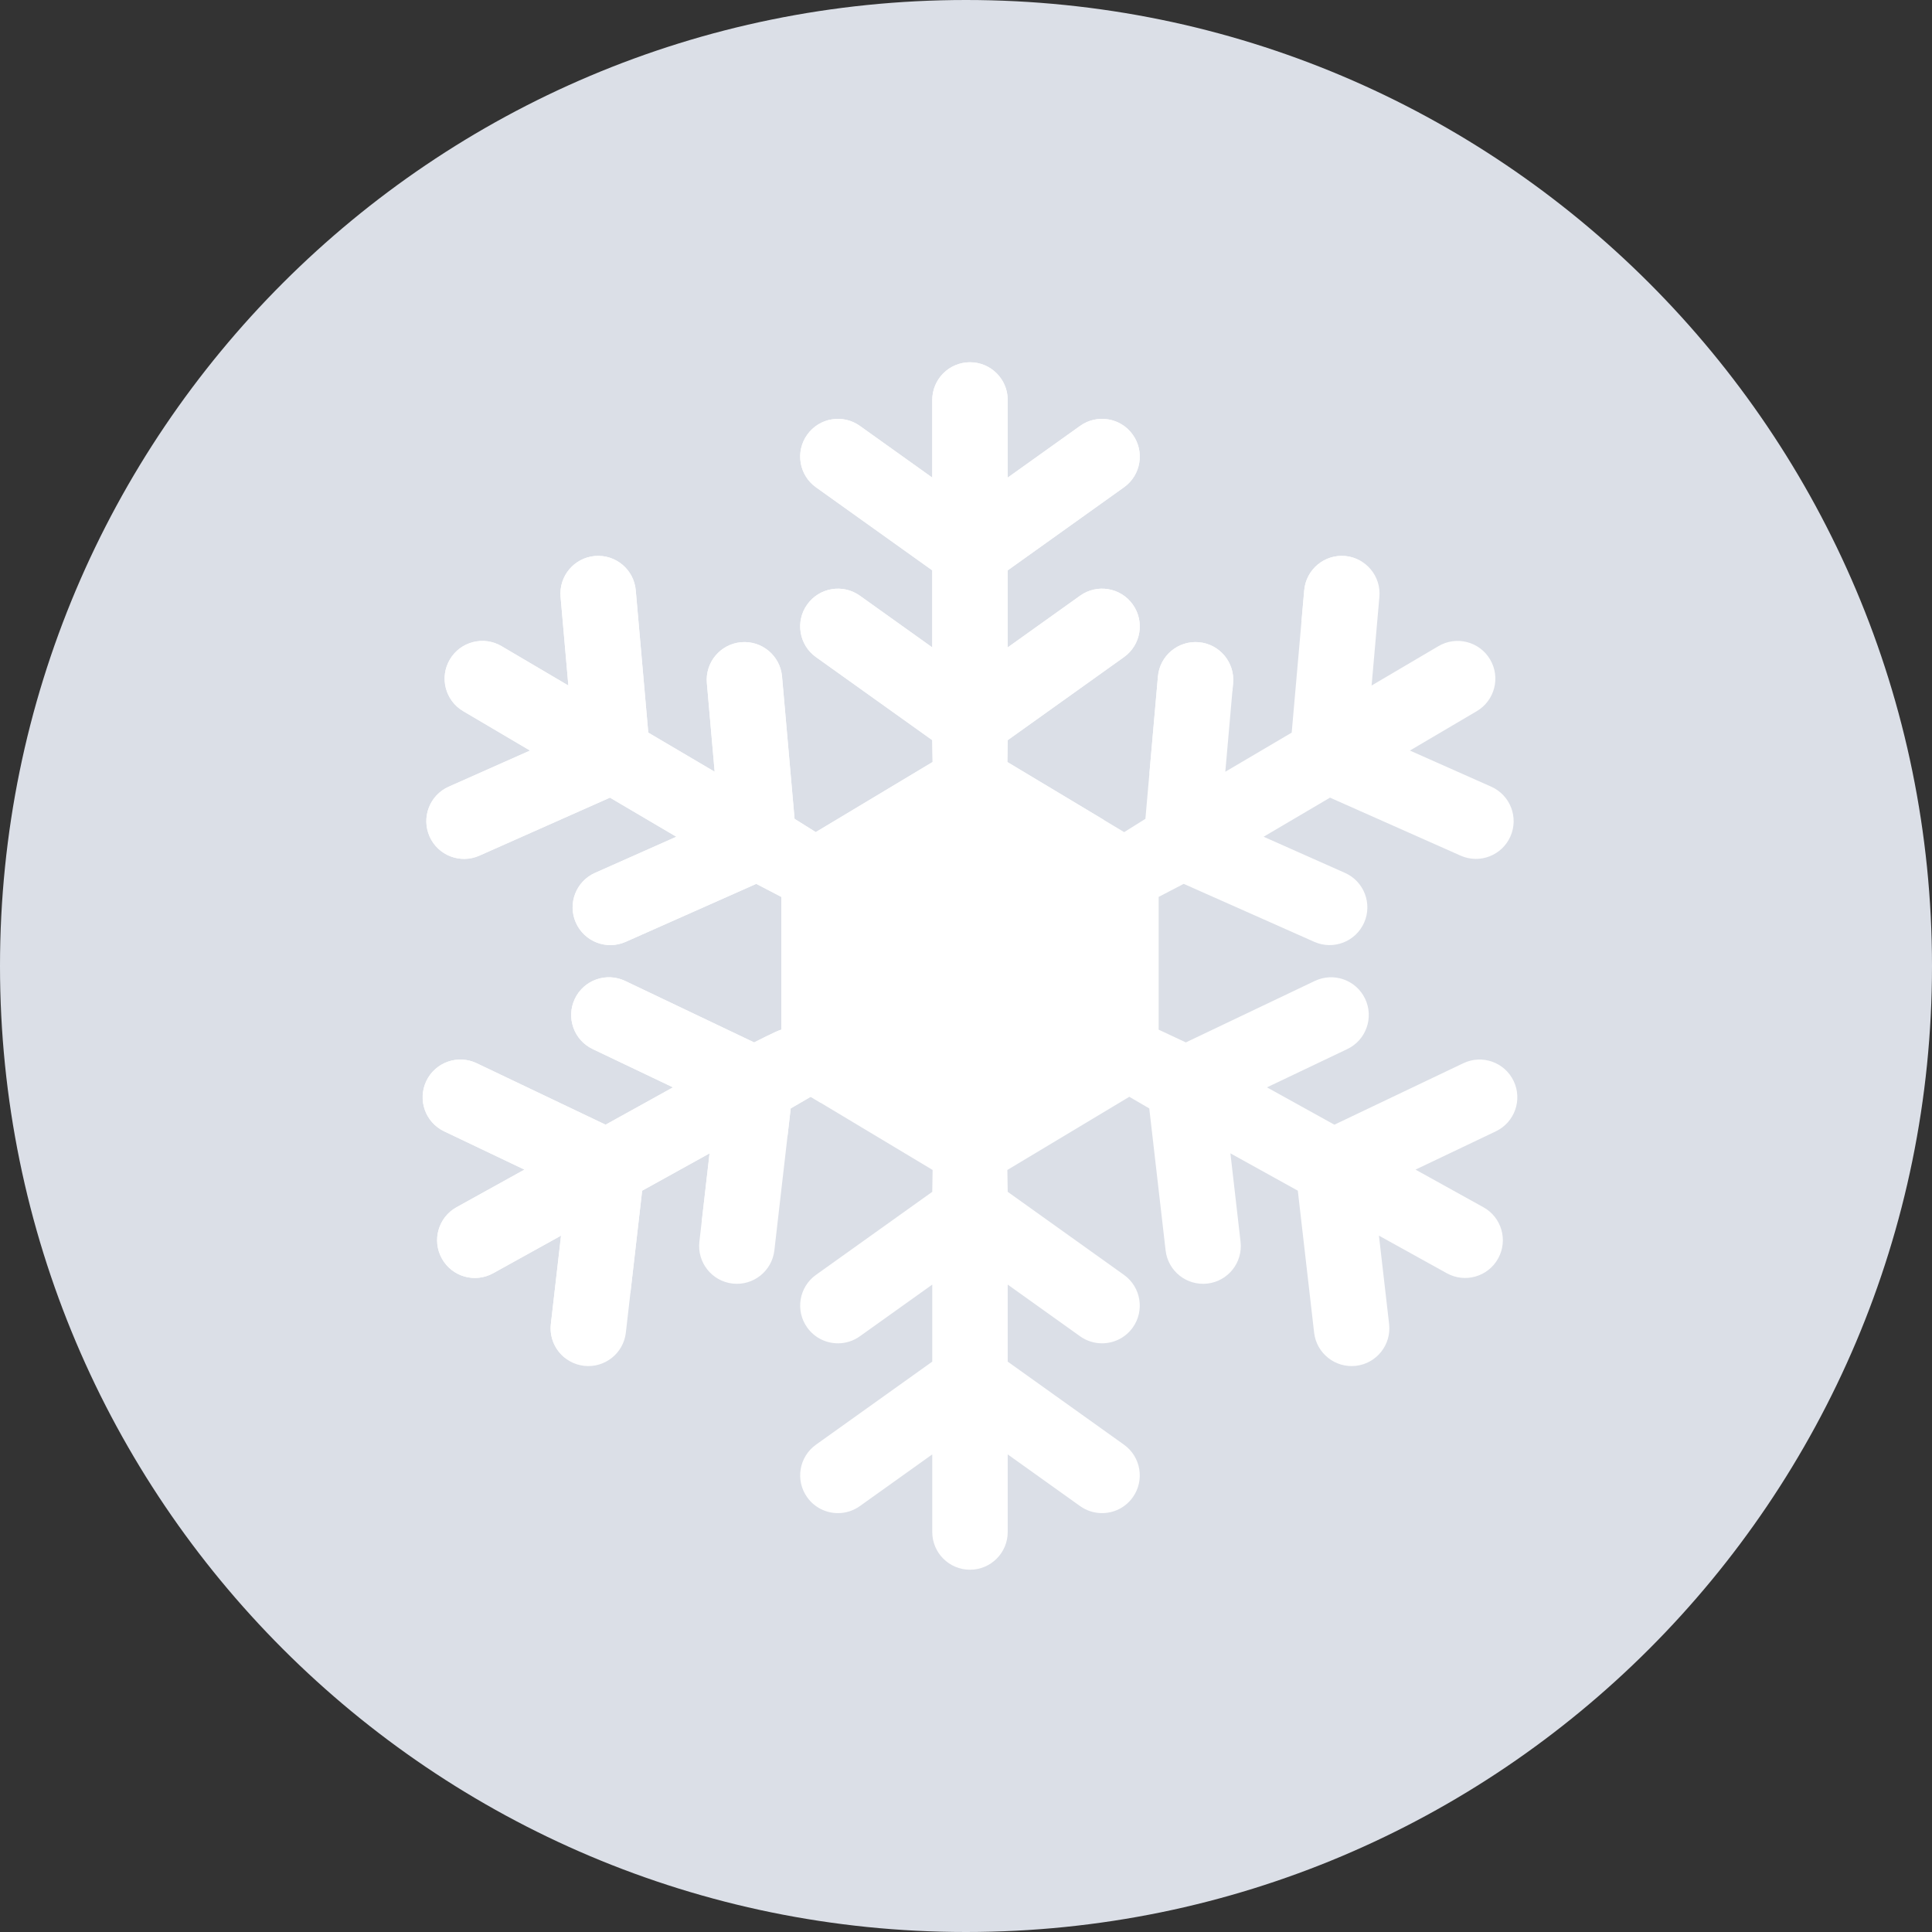
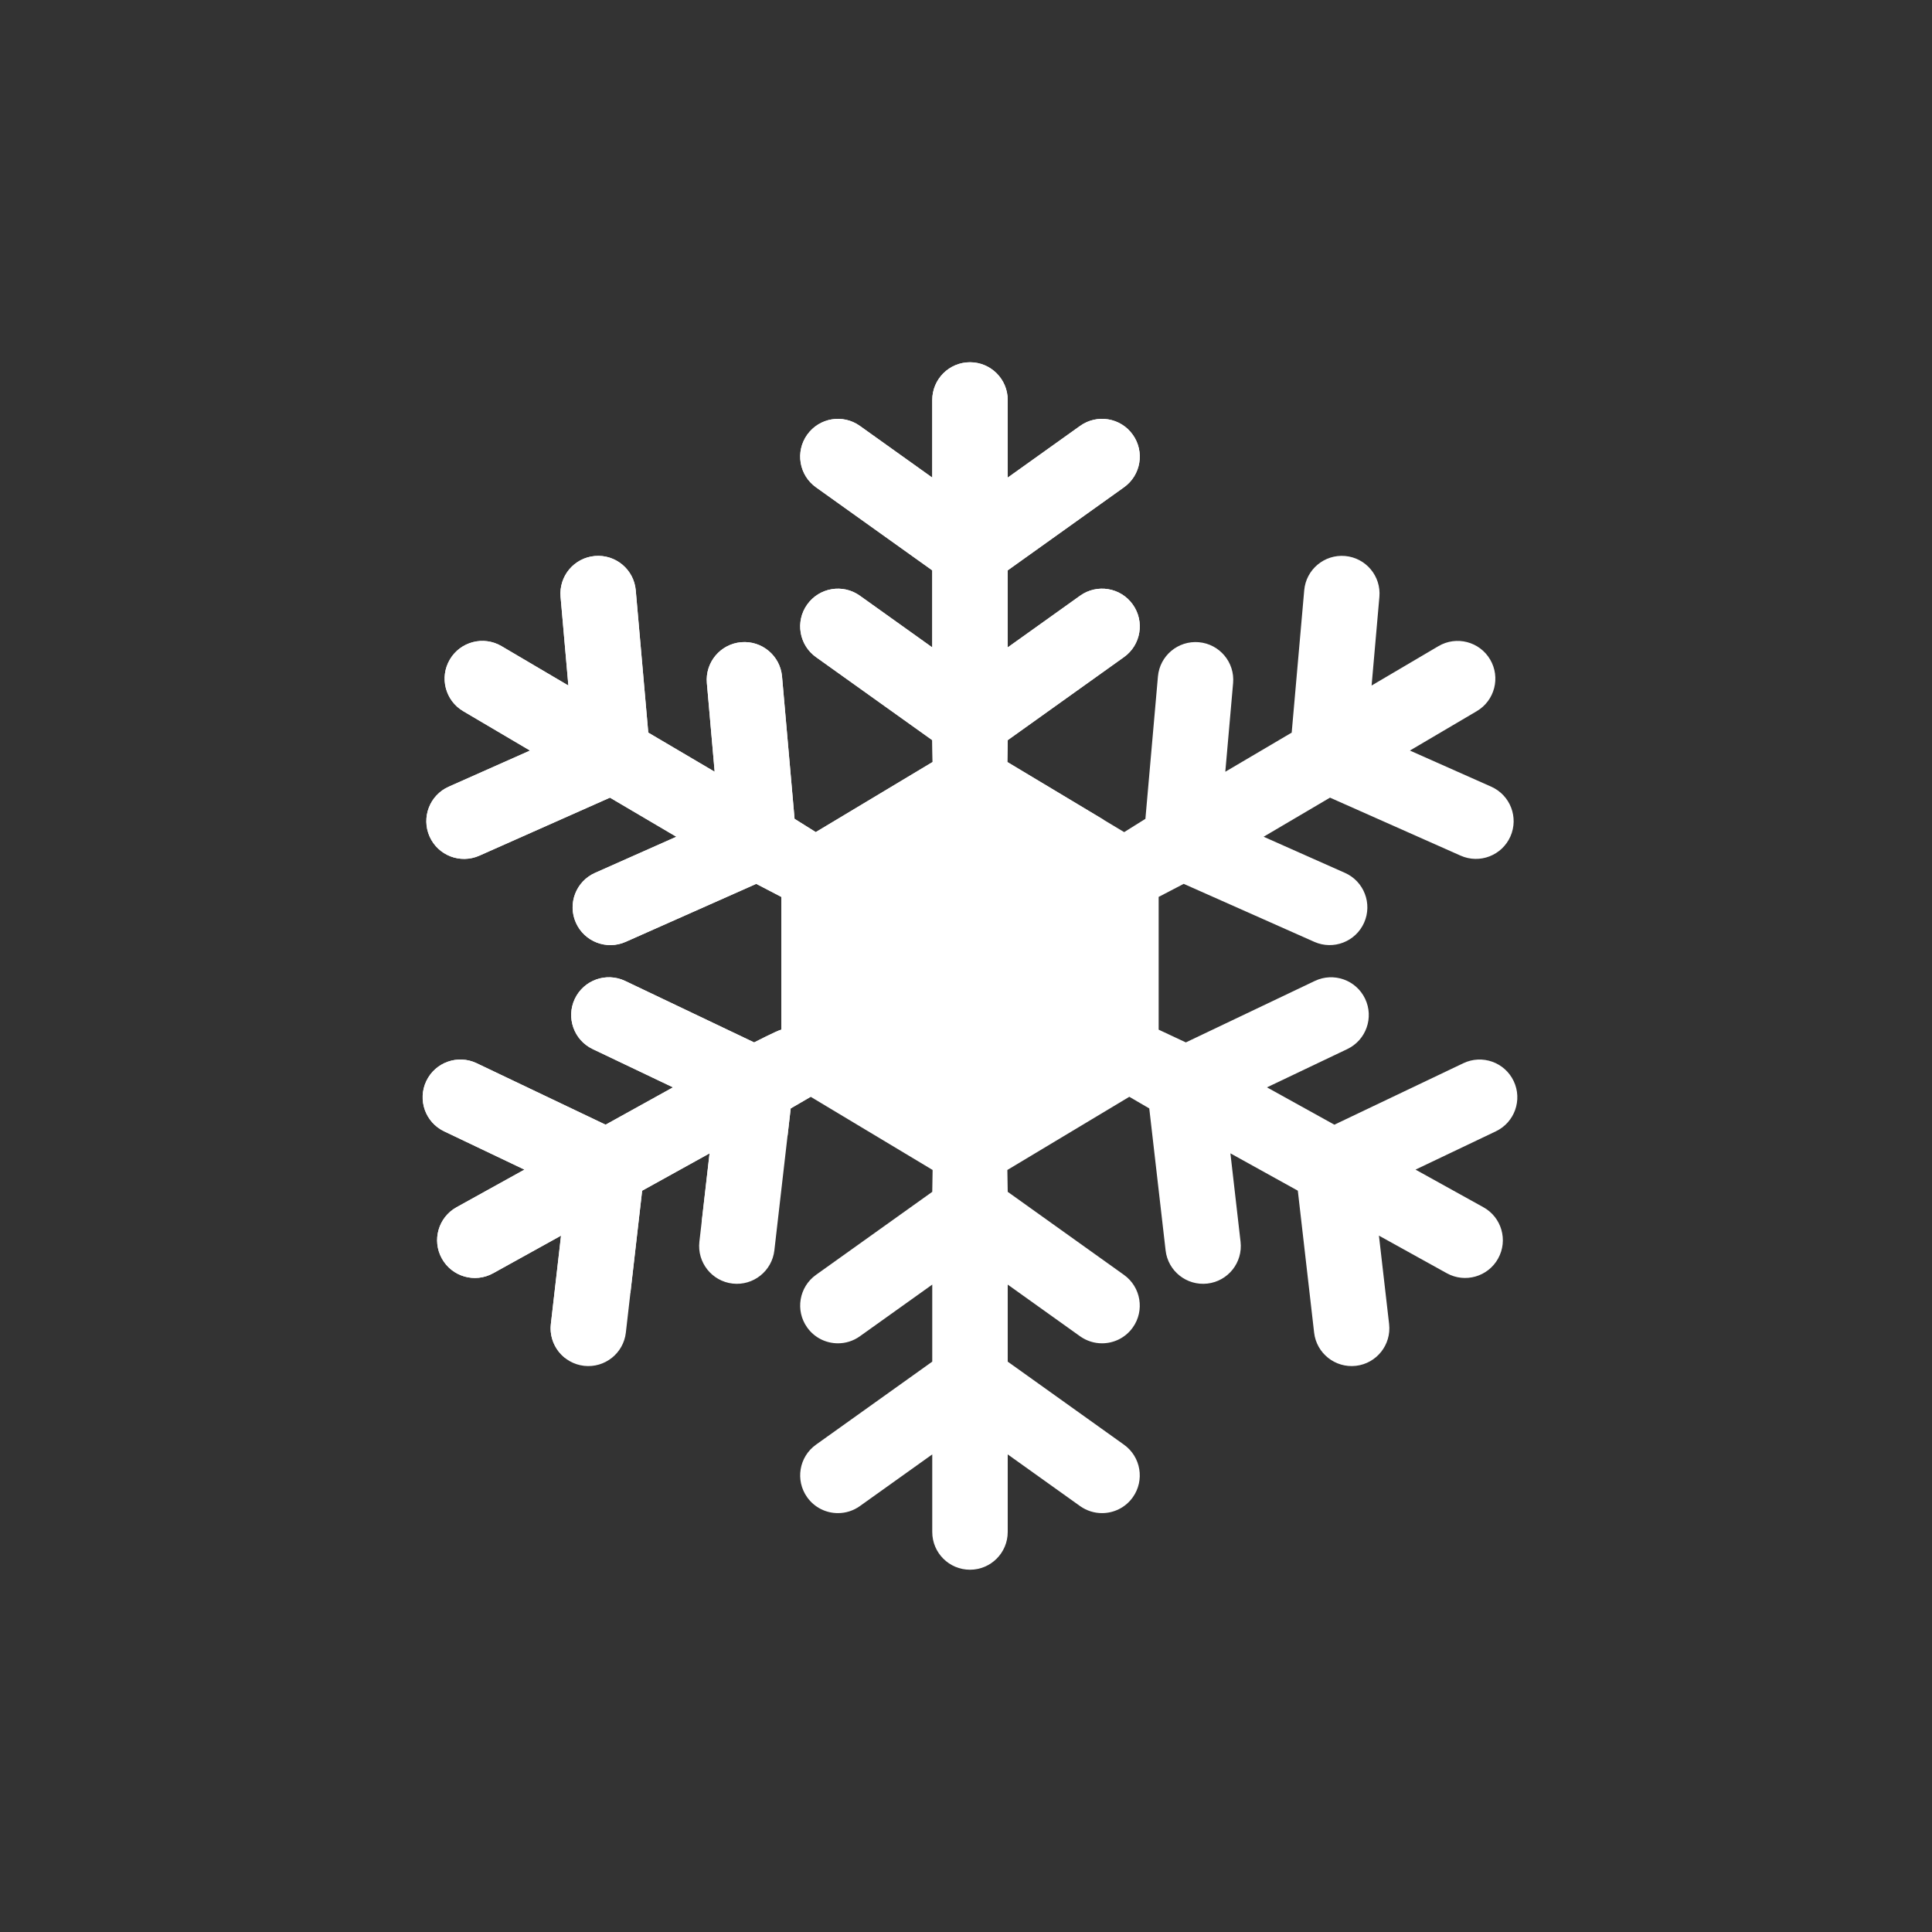
<svg xmlns="http://www.w3.org/2000/svg" width="64" height="64" viewBox="0 0 64 64" fill="none">
  <rect x="0" y="0" width="64" height="64" fill="#333333" stroke="none" />
-   <path d="M0 32C0 14.327 14.327 0 32 0C49.673 0 64 14.327 64 32C64 49.673 49.673 64 32 64C14.327 64 0 49.673 0 32Z" fill="#DBDFE7" />
  <path fill-rule="evenodd" clip-rule="evenodd" d="M50.142 35.811C49.845 35.188 49.099 34.923 48.476 35.22L44.203 37.257L41.97 36.02L44.631 34.752C45.254 34.455 45.518 33.709 45.221 33.085C44.924 32.462 44.178 32.198 43.555 32.495L39.283 34.531L38.382 34.109V29.711L39.212 29.279L43.538 31.2C44.169 31.48 44.907 31.196 45.188 30.565C45.468 29.934 45.184 29.195 44.553 28.915L41.859 27.718L44.058 26.423L48.384 28.344C49.015 28.625 49.754 28.34 50.034 27.709C50.314 27.078 50.029 26.34 49.399 26.06L46.705 24.863L48.92 23.558C49.515 23.207 49.713 22.441 49.362 21.846C49.012 21.252 48.246 21.054 47.651 21.404L45.436 22.709L45.694 19.773C45.755 19.085 45.247 18.479 44.559 18.418C43.871 18.358 43.264 18.866 43.204 19.554L42.789 24.269L40.59 25.565L40.848 22.629C40.909 21.941 40.401 21.335 39.713 21.274C39.025 21.214 38.418 21.722 38.358 22.41L37.943 27.125L37.24 27.565L33.37 25.243L33.382 24.518L37.233 21.767C37.795 21.366 37.925 20.585 37.524 20.024C37.123 19.461 36.342 19.332 35.78 19.733L33.382 21.446V18.893L37.233 16.142C37.795 15.741 37.925 14.96 37.524 14.399C37.123 13.836 36.342 13.707 35.78 14.108L33.382 15.821V13.25C33.382 12.56 32.822 12 32.132 12C31.442 12 30.882 12.56 30.882 13.25V15.821L28.483 14.108C27.922 13.707 27.142 13.837 26.74 14.399C26.338 14.96 26.468 15.741 27.03 16.142L30.882 18.893V21.446L28.483 19.733C27.922 19.332 27.142 19.462 26.74 20.024C26.338 20.585 26.468 21.366 27.03 21.767L30.882 24.518L30.894 25.243L27.023 27.565L26.321 27.125L25.906 22.41C25.845 21.722 25.239 21.214 24.551 21.274C23.863 21.335 23.355 21.941 23.416 22.629L23.674 25.565L21.475 24.269L21.06 19.554C21 18.866 20.393 18.358 19.705 18.418C19.017 18.479 18.509 19.085 18.57 19.773L18.828 22.709L16.613 21.404C16.018 21.054 15.252 21.252 14.902 21.846C14.551 22.441 14.749 23.207 15.344 23.558L17.558 24.863L14.865 26.06C14.235 26.34 13.95 27.078 14.23 27.709C14.51 28.34 15.249 28.625 15.88 28.344L20.205 26.423L22.405 27.718L19.711 28.915C19.08 29.195 18.795 29.934 19.076 30.565C19.357 31.196 20.095 31.48 20.726 31.2L25.052 29.279L25.882 29.711V34.109C25.756 34.133 24.982 34.531 24.982 34.531L20.709 32.495C20.085 32.198 19.34 32.462 19.042 33.085C18.746 33.709 19.01 34.455 19.634 34.752L22.294 36.02L20.061 37.257L15.788 35.22C15.165 34.923 14.419 35.188 14.122 35.811C13.825 36.435 14.09 37.18 14.713 37.477L17.373 38.745L15.124 39.991C14.52 40.325 14.302 41.086 14.637 41.69C14.971 42.294 15.732 42.512 16.335 42.178L18.585 40.932L18.248 43.86C18.169 44.546 18.661 45.166 19.347 45.245C20.033 45.323 20.653 44.831 20.732 44.146L21.272 39.443L23.505 38.206L23.168 41.135C23.09 41.821 23.582 42.441 24.268 42.52C24.953 42.598 25.573 42.106 25.652 41.42L26.193 36.718L26.855 36.333L30.894 38.757L30.882 39.481L27.03 42.232C26.468 42.634 26.338 43.415 26.74 43.976C26.984 44.318 27.368 44.499 27.758 44.499C28.01 44.499 28.263 44.424 28.483 44.267L30.882 42.554V45.106L27.03 47.857C26.468 48.259 26.338 49.039 26.74 49.601C26.984 49.943 27.368 50.124 27.758 50.124C28.01 50.124 28.263 50.049 28.483 49.892L30.882 48.179V50.749C30.882 51.44 31.442 51.999 32.132 51.999C32.822 51.999 33.382 51.44 33.382 50.749V48.179L35.78 49.892C36.001 50.049 36.255 50.124 36.506 50.124C36.896 50.124 37.28 49.943 37.524 49.601C37.925 49.039 37.795 48.259 37.233 47.857L33.382 45.106V42.554L35.78 44.267C36.001 44.424 36.255 44.499 36.506 44.499C36.896 44.499 37.28 44.318 37.524 43.976C37.925 43.415 37.795 42.634 37.233 42.232L33.382 39.481L33.37 38.757L37.41 36.333L38.071 36.718L38.612 41.42C38.69 42.106 39.31 42.598 39.996 42.52C40.683 42.441 41.174 41.821 41.095 41.135L40.759 38.206L42.992 39.443L43.532 44.146C43.611 44.831 44.231 45.323 44.917 45.245C45.603 45.166 46.094 44.546 46.016 43.86L45.679 40.932L47.928 42.178C48.532 42.512 49.293 42.294 49.627 41.69C49.962 41.086 49.744 40.325 49.139 39.991L46.891 38.745L49.551 37.477C50.174 37.18 50.439 36.435 50.142 35.811Z" fill="white" />
-   <path fill-rule="evenodd" clip-rule="evenodd" d="M40.848 22.629C40.909 21.942 40.401 21.336 39.713 21.274C39.025 21.214 38.419 21.723 38.358 22.41L38.075 25.631L40.827 22.879L40.848 22.629Z" fill="white" />
-   <path fill-rule="evenodd" clip-rule="evenodd" d="M33.37 25.243L33.382 24.519L37.234 21.767C37.796 21.366 37.926 20.585 37.524 20.024C37.123 19.461 36.342 19.332 35.78 19.733L33.382 21.446V18.894L37.234 16.142C37.796 15.741 37.926 14.961 37.524 14.399C37.123 13.836 36.342 13.707 35.78 14.108L33.382 15.821V13.25C33.382 12.56 32.823 12 32.132 12C31.441 12 30.882 12.56 30.882 13.25V15.821L28.484 14.108C27.922 13.707 27.142 13.837 26.74 14.399C26.339 14.961 26.469 15.741 27.03 16.142L30.882 18.894V21.446L28.484 19.733C27.922 19.332 27.142 19.462 26.74 20.024C26.339 20.585 26.469 21.366 27.03 21.767L30.882 24.519L30.894 25.243L27.024 27.565L26.321 27.125L25.906 22.41C25.846 21.722 25.239 21.214 24.552 21.274C23.863 21.335 23.355 21.942 23.416 22.629L23.674 25.565L21.475 24.269L21.06 19.554C21 18.866 20.393 18.358 19.705 18.419C19.017 18.479 18.509 19.086 18.57 19.774L18.828 22.709L16.613 21.404C16.018 21.054 15.252 21.252 14.902 21.847C14.551 22.441 14.749 23.207 15.344 23.558L17.558 24.864L14.865 26.06C14.235 26.34 13.95 27.078 14.23 27.71C14.51 28.34 15.249 28.625 15.88 28.345L20.206 26.423L22.405 27.719L19.712 28.915C19.08 29.195 18.796 29.934 19.077 30.565C19.357 31.196 20.095 31.48 20.726 31.2L25.052 29.279L25.882 29.711V34.109C25.756 34.133 24.982 34.532 24.982 34.532L20.709 32.495C20.085 32.198 19.34 32.463 19.043 33.086C18.746 33.71 19.01 34.455 19.634 34.752L22.294 36.02L20.061 37.257L15.789 35.22C15.165 34.923 14.419 35.188 14.122 35.811C13.825 36.435 14.09 37.181 14.713 37.477L17.373 38.745L15.124 39.991C14.52 40.326 14.302 41.087 14.637 41.69C14.971 42.294 15.732 42.513 16.336 42.178L18.585 40.932L18.248 43.86C18.197 44.308 18.391 44.724 18.721 44.984L20.884 42.82L21.272 39.444L23.505 38.207L23.247 40.458L26.09 37.615L26.193 36.718L26.855 36.333L27.178 36.527L36.553 27.152L33.37 25.243Z" fill="white" />
-   <path fill-rule="evenodd" clip-rule="evenodd" d="M43.204 19.555L43.113 20.592L45.102 18.604C44.941 18.505 44.759 18.436 44.559 18.419C43.871 18.358 43.265 18.866 43.204 19.555Z" fill="white" />
+   <path fill-rule="evenodd" clip-rule="evenodd" d="M33.37 25.243L33.382 24.519L37.234 21.767C37.796 21.366 37.926 20.585 37.524 20.024C37.123 19.461 36.342 19.332 35.78 19.733L33.382 21.446V18.894L37.234 16.142C37.796 15.741 37.926 14.961 37.524 14.399C37.123 13.836 36.342 13.707 35.78 14.108L33.382 15.821V13.25C33.382 12.56 32.823 12 32.132 12C31.441 12 30.882 12.56 30.882 13.25V15.821L28.484 14.108C27.922 13.707 27.142 13.837 26.74 14.399C26.339 14.961 26.469 15.741 27.03 16.142L30.882 18.894V21.446L28.484 19.733C27.922 19.332 27.142 19.462 26.74 20.024C26.339 20.585 26.469 21.366 27.03 21.767L30.882 24.519L30.894 25.243L27.024 27.565L26.321 27.125L25.906 22.41C25.846 21.722 25.239 21.214 24.552 21.274C23.863 21.335 23.355 21.942 23.416 22.629L23.674 25.565L21.475 24.269L21.06 19.554C21 18.866 20.393 18.358 19.705 18.419C19.017 18.479 18.509 19.086 18.57 19.774L18.828 22.709L16.613 21.404C16.018 21.054 15.252 21.252 14.902 21.847C14.551 22.441 14.749 23.207 15.344 23.558L17.558 24.864L14.865 26.06C14.235 26.34 13.95 27.078 14.23 27.71C14.51 28.34 15.249 28.625 15.88 28.345L20.206 26.423L22.405 27.719L19.712 28.915C19.08 29.195 18.796 29.934 19.077 30.565C19.357 31.196 20.095 31.48 20.726 31.2L25.052 29.279L25.882 29.711V34.109C25.756 34.133 24.982 34.532 24.982 34.532L20.709 32.495C20.085 32.198 19.34 32.463 19.043 33.086C18.746 33.71 19.01 34.455 19.634 34.752L22.294 36.02L20.061 37.257L15.789 35.22C15.165 34.923 14.419 35.188 14.122 35.811C13.825 36.435 14.09 37.181 14.713 37.477L17.373 38.745L15.124 39.991C14.52 40.326 14.302 41.087 14.637 41.69C14.971 42.294 15.732 42.513 16.336 42.178L18.585 40.932L18.248 43.86C18.197 44.308 18.391 44.724 18.721 44.984L20.884 42.82L21.272 39.444L23.505 38.207L23.247 40.458L26.09 37.615L26.193 36.718L26.855 36.333L36.553 27.152L33.37 25.243Z" fill="white" />
</svg>